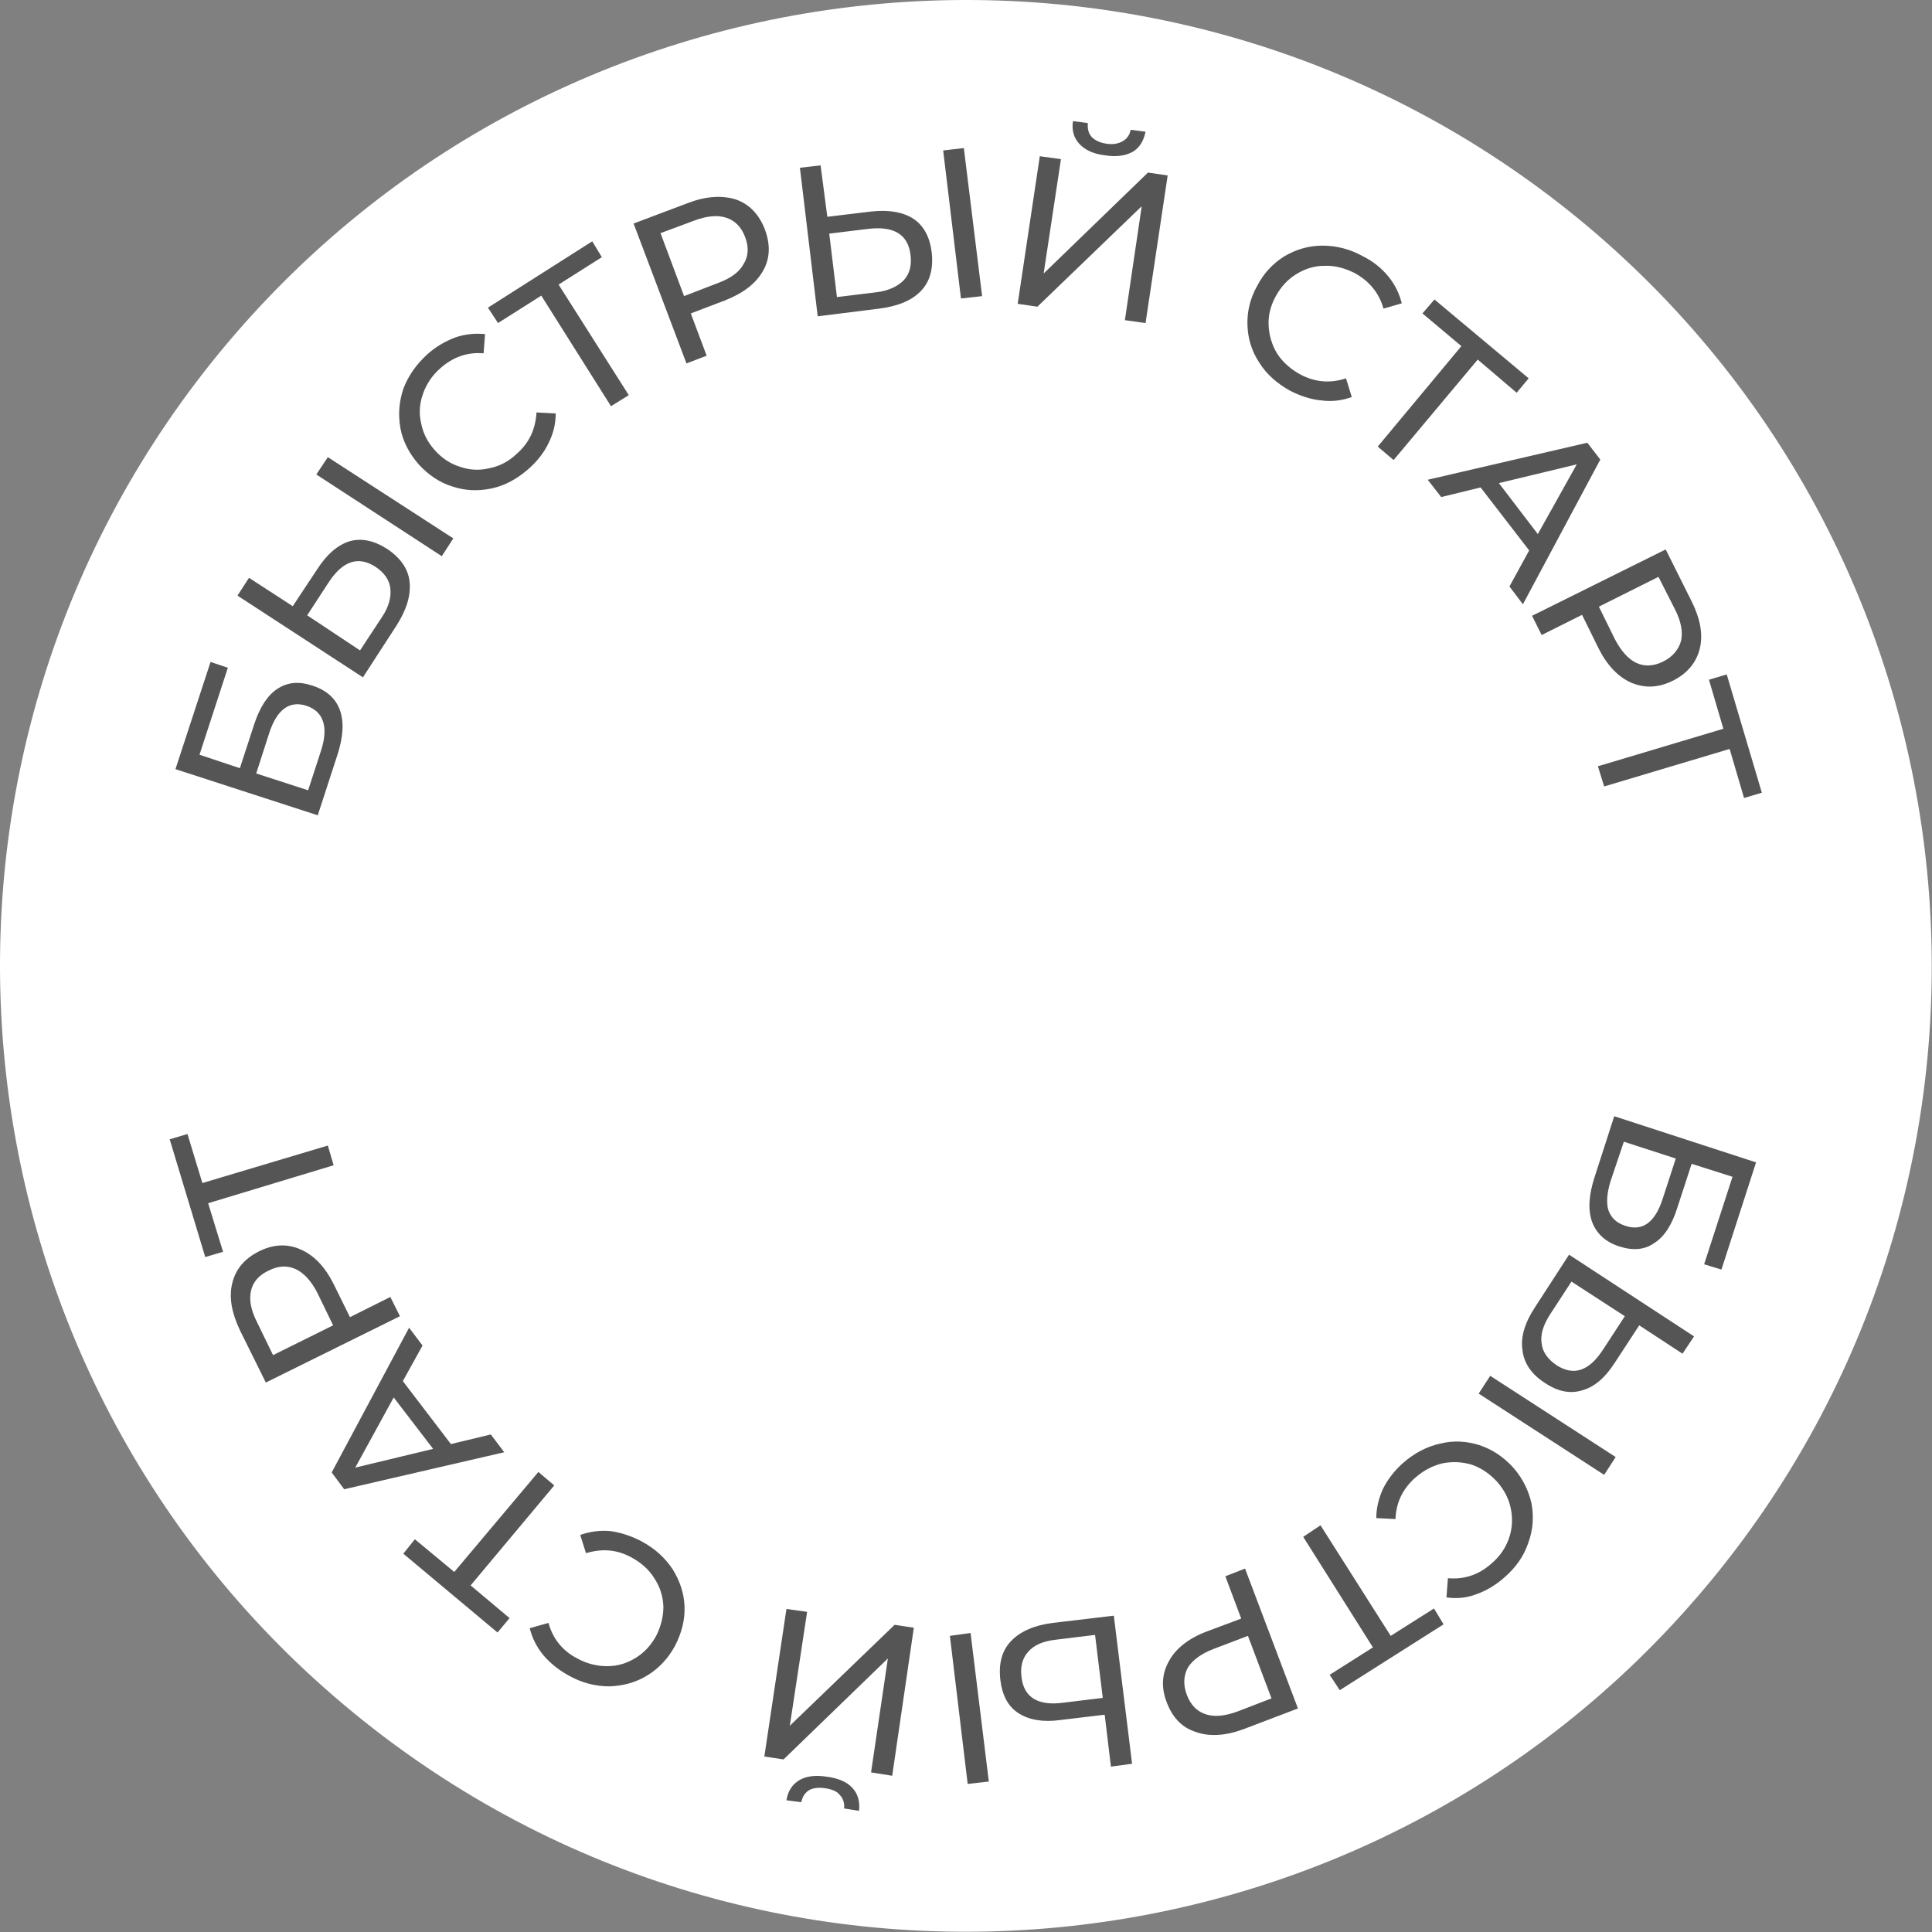
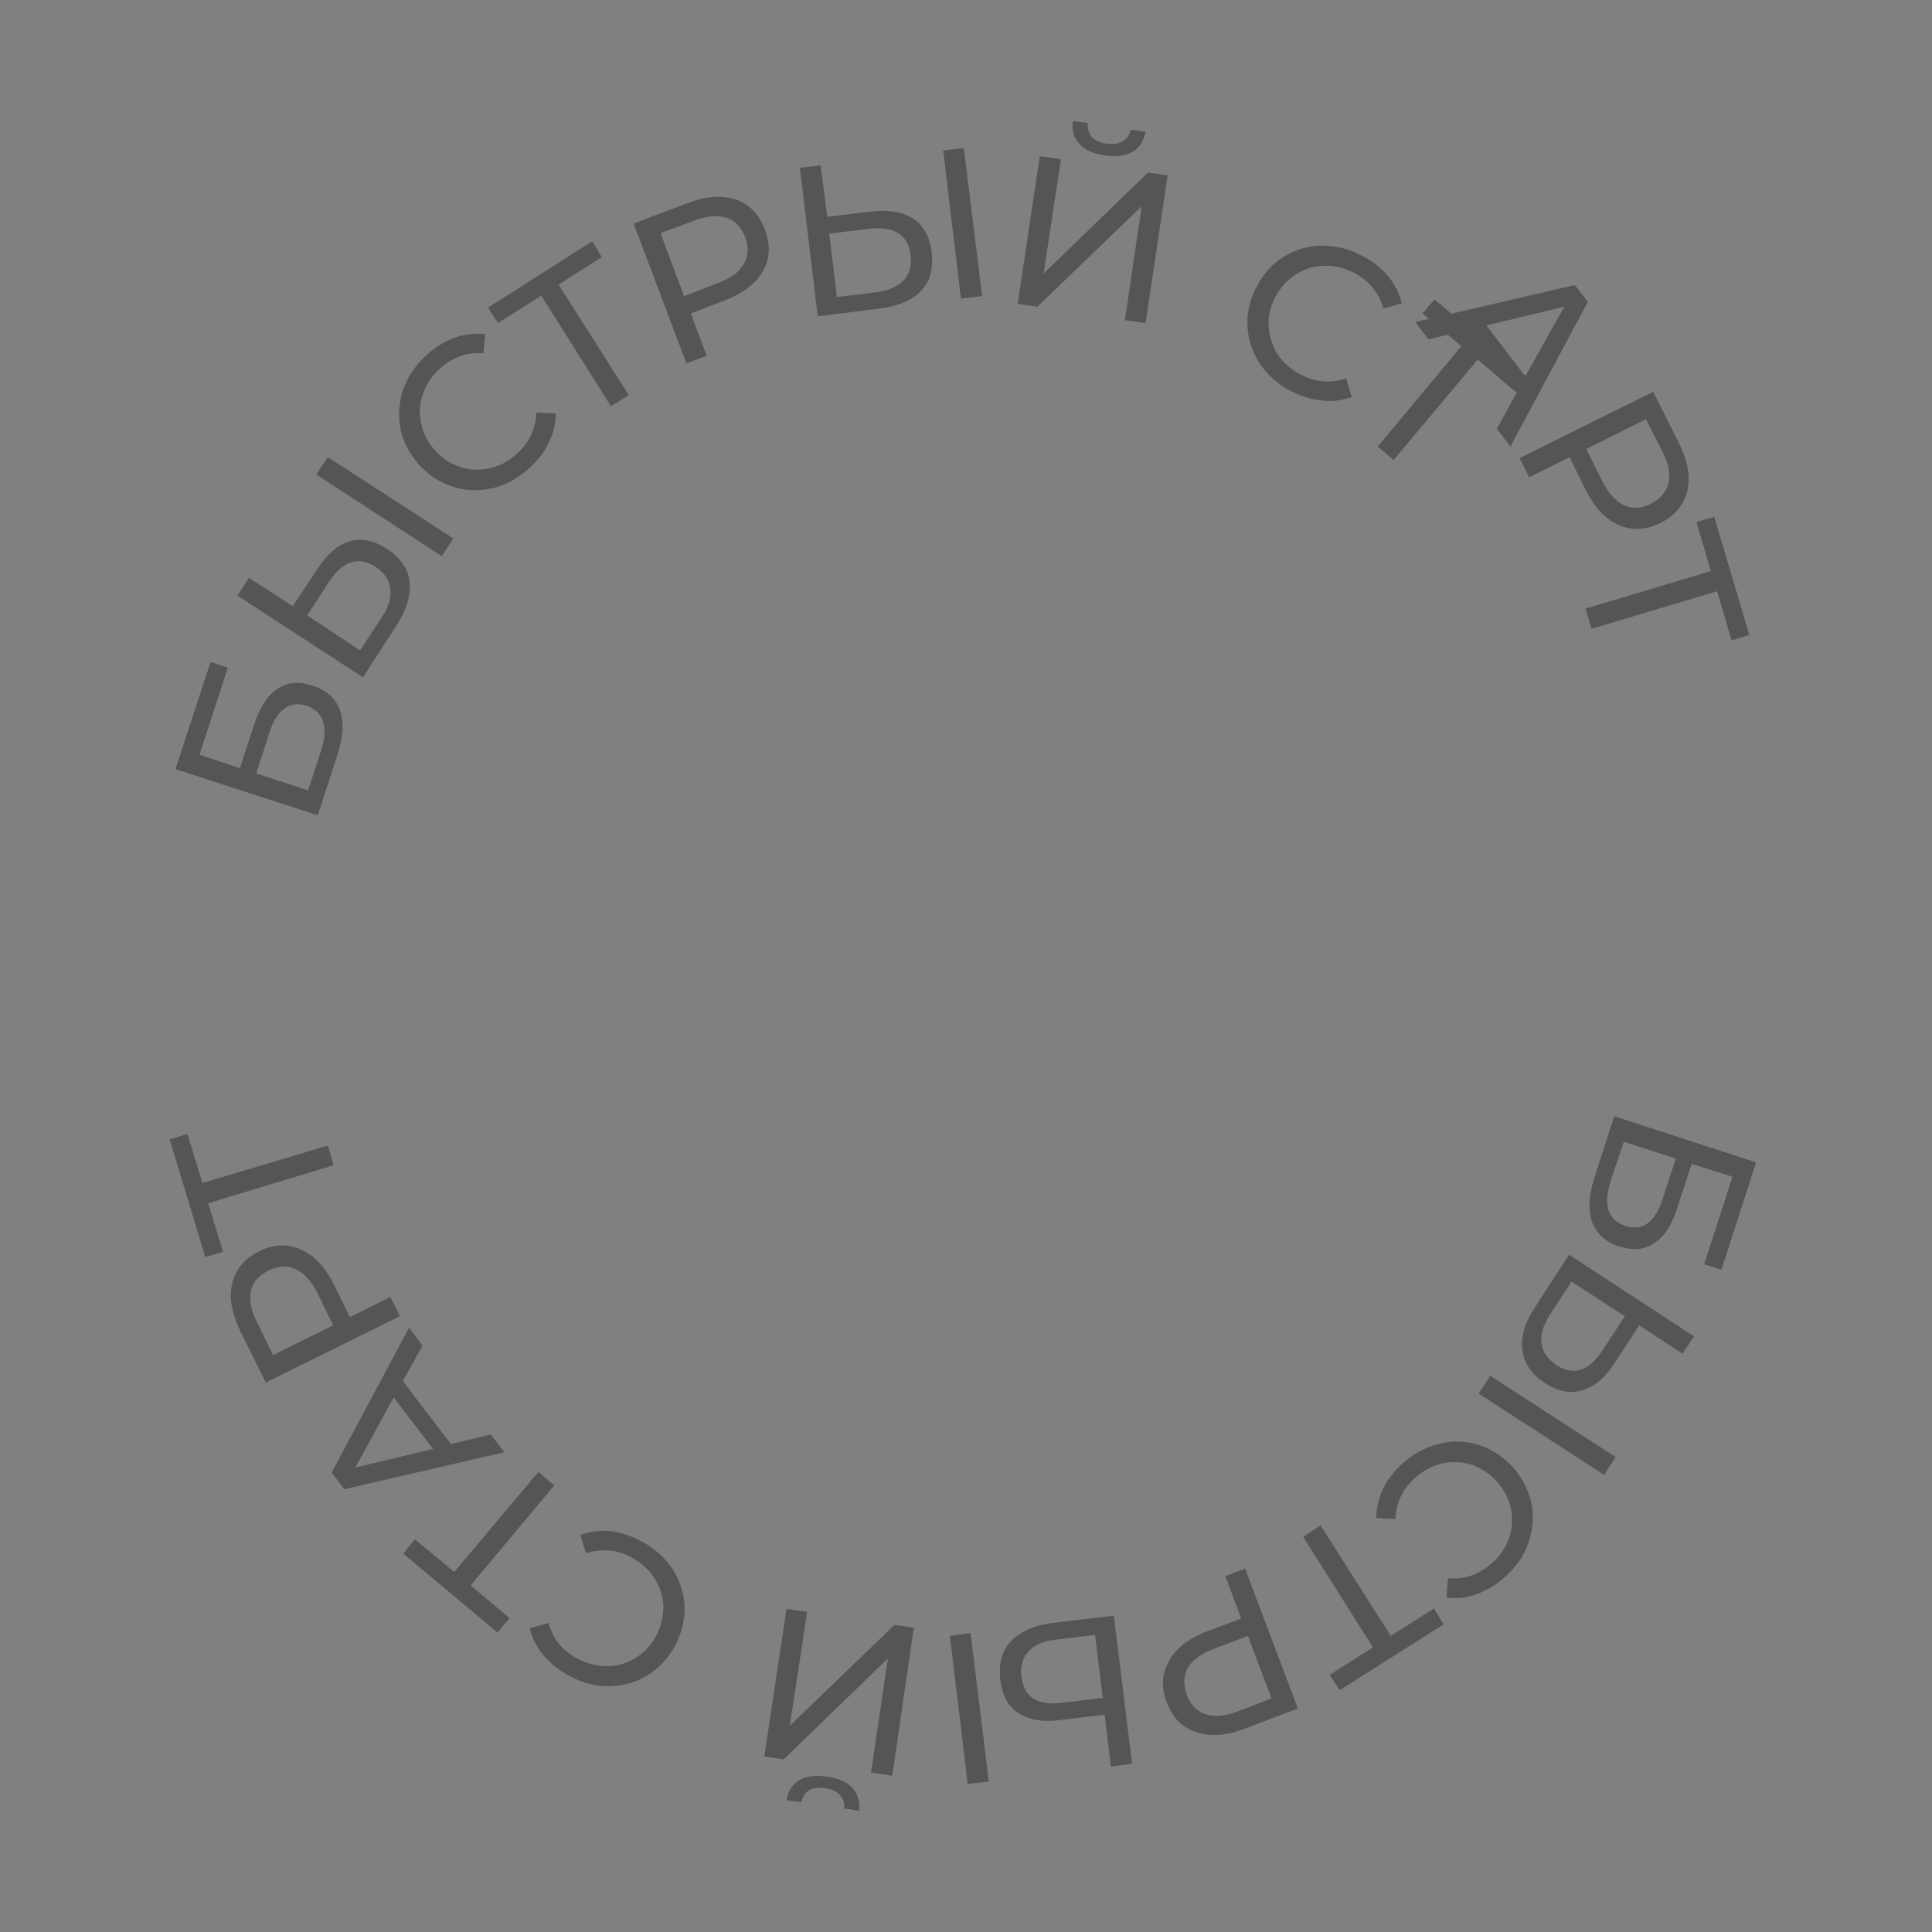
<svg xmlns="http://www.w3.org/2000/svg" xml:space="preserve" width="38.313mm" height="38.313mm" style="shape-rendering:geometricPrecision; text-rendering:geometricPrecision; image-rendering:optimizeQuality; fill-rule:evenodd; clip-rule:evenodd" viewBox="0 0 4019 4019">
  <rect x="0" y="0" width="4019" height="4019" fill="#808080" stroke="none" />
  <defs>
    <style type="text/css">  .fil0 {fill:white} .fil1 {fill:#555555;fill-rule:nonzero}  </style>
  </defs>
  <g id="Слой_x0020_1">
    <g id="_1181331920">
-       <path class="fil0" d="M715 3546c-849,-714 -957,-1982 -243,-2831 715,-849 1983,-957 2832,-243 848,715 957,1983 242,2832 -714,848 -1982,957 -2831,242z" />
-       <path class="fil1" d="M365 1600l73 -223 36 12 -59 181 84 28 30 -92c12,-36 28,-60 48,-73 21,-14 45,-16 72,-7 29,9 49,26 58,51 9,25 7,56 -5,93l-41 126 -296 -96zm303 -39c8,-25 9,-45 4,-60 -5,-16 -17,-27 -35,-33 -35,-11 -61,8 -77,57l-27 84 108 35 27 -83zm-8 -377c20,-31 42,-50 67,-58 24,-7 50,-2 77,15 29,19 45,42 48,69 3,28 -6,58 -27,91l-70 108 -261 -170 24 -37 91 59 51 -77zm135 99c14,-21 19,-41 17,-59 -2,-18 -13,-33 -31,-45 -36,-23 -68,-12 -97,32l-45 69 110 73 46 -70zm-137 -296l24 -36 261 169 -24 37 -261 -170zm442 -12c-24,21 -49,35 -77,41 -28,6 -55,5 -82,-4 -26,-8 -50,-24 -70,-46 -20,-23 -33,-48 -38,-75 -5,-28 -3,-55 6,-82 10,-27 27,-51 50,-72 18,-16 37,-27 58,-35 20,-7 41,-9 62,-7l-3 40c-34,-3 -64,8 -90,31 -17,15 -29,33 -36,53 -7,20 -9,40 -4,61 4,21 13,39 28,56 15,17 33,29 53,35 20,7 40,8 61,3 21,-4 40,-14 57,-30 26,-23 39,-51 41,-86l40 2c0,22 -5,42 -15,62 -9,19 -23,37 -41,53zm152 -440l-90 57 146 230 -37 23 -145 -230 -90 57 -21 -32 217 -138 20 33zm180 -113c37,-14 70,-16 99,-7 28,10 48,31 60,62 12,32 11,61 -4,87 -15,26 -41,46 -79,61l-71 27 33 88 -42 16 -110 -291 114 -43zm61 167c27,-10 45,-23 54,-40 10,-16 11,-35 3,-56 -8,-21 -21,-34 -39,-40 -18,-6 -41,-4 -67,6l-70 26 49 131 70 -27zm319 -149c37,-4 66,1 88,15 21,14 34,37 38,69 4,34 -3,61 -22,81 -19,20 -48,32 -87,37l-128 16 -37 -309 43 -5 14 107 91 -11zm11 168c25,-3 44,-12 57,-25 12,-13 17,-31 14,-53 -5,-42 -34,-60 -87,-54l-82 10 16 132 82 -10zm139 -295l43 -5 38 308 -44 5 -37 -308zm201 12l44 6 -36 238 217 -210 41 6 -46 307 -43 -6 35 -237 -217 209 -41 -6 46 -307zm135 -2c-24,-3 -41,-11 -53,-24 -11,-12 -16,-28 -13,-47l31 4c-1,12 1,21 8,29 7,7 17,12 31,14 13,2 24,0 33,-5 9,-5 15,-13 17,-24l31 4c-4,19 -12,33 -27,42 -15,8 -34,11 -58,7zm386 490c-27,-15 -49,-34 -64,-58 -16,-24 -24,-50 -25,-78 -1,-28 5,-55 20,-82 14,-27 33,-47 57,-62 24,-14 50,-22 79,-22 29,0 57,7 84,22 22,11 39,25 53,42 14,17 23,36 28,56l-38 11c-9,-32 -29,-57 -60,-74 -20,-10 -41,-16 -63,-15 -21,0 -40,6 -58,17 -18,11 -32,26 -43,46 -11,20 -16,40 -15,61 1,21 7,41 18,59 12,18 28,32 48,43 30,16 62,19 95,8l12 39c-20,7 -41,10 -63,7 -22,-2 -43,-9 -65,-20zm471 4l-81 -69 -175 209 -33 -28 174 -209 -81 -68 25 -29 196 164 -25 30zm26 328l-101 -131 -82 20 -28 -36 332 -77 27 35 -161 301 -28 -37 41 -75zm18 -34l81 -145 -162 39 81 106zm320 140c18,36 24,69 17,98 -7,29 -26,52 -56,67 -30,15 -59,16 -87,4 -27,-12 -50,-36 -68,-72l-34 -69 -84 42 -20 -40 278 -138 54 108zm-160 78c13,25 28,42 45,50 17,8 36,7 56,-3 20,-10 32,-25 37,-43 4,-19 0,-41 -13,-66l-34 -67 -124 62 33 67zm269 331l-30 -102 -261 78 -13 -42 261 -78 -30 -102 37 -11 73 246 -37 11z" />
+       <path class="fil1" d="M365 1600l73 -223 36 12 -59 181 84 28 30 -92c12,-36 28,-60 48,-73 21,-14 45,-16 72,-7 29,9 49,26 58,51 9,25 7,56 -5,93l-41 126 -296 -96zm303 -39c8,-25 9,-45 4,-60 -5,-16 -17,-27 -35,-33 -35,-11 -61,8 -77,57l-27 84 108 35 27 -83zm-8 -377c20,-31 42,-50 67,-58 24,-7 50,-2 77,15 29,19 45,42 48,69 3,28 -6,58 -27,91l-70 108 -261 -170 24 -37 91 59 51 -77zm135 99c14,-21 19,-41 17,-59 -2,-18 -13,-33 -31,-45 -36,-23 -68,-12 -97,32l-45 69 110 73 46 -70zm-137 -296l24 -36 261 169 -24 37 -261 -170zm442 -12c-24,21 -49,35 -77,41 -28,6 -55,5 -82,-4 -26,-8 -50,-24 -70,-46 -20,-23 -33,-48 -38,-75 -5,-28 -3,-55 6,-82 10,-27 27,-51 50,-72 18,-16 37,-27 58,-35 20,-7 41,-9 62,-7l-3 40c-34,-3 -64,8 -90,31 -17,15 -29,33 -36,53 -7,20 -9,40 -4,61 4,21 13,39 28,56 15,17 33,29 53,35 20,7 40,8 61,3 21,-4 40,-14 57,-30 26,-23 39,-51 41,-86l40 2c0,22 -5,42 -15,62 -9,19 -23,37 -41,53zm152 -440l-90 57 146 230 -37 23 -145 -230 -90 57 -21 -32 217 -138 20 33zm180 -113c37,-14 70,-16 99,-7 28,10 48,31 60,62 12,32 11,61 -4,87 -15,26 -41,46 -79,61l-71 27 33 88 -42 16 -110 -291 114 -43zm61 167c27,-10 45,-23 54,-40 10,-16 11,-35 3,-56 -8,-21 -21,-34 -39,-40 -18,-6 -41,-4 -67,6l-70 26 49 131 70 -27zm319 -149c37,-4 66,1 88,15 21,14 34,37 38,69 4,34 -3,61 -22,81 -19,20 -48,32 -87,37l-128 16 -37 -309 43 -5 14 107 91 -11zm11 168c25,-3 44,-12 57,-25 12,-13 17,-31 14,-53 -5,-42 -34,-60 -87,-54l-82 10 16 132 82 -10zm139 -295l43 -5 38 308 -44 5 -37 -308zm201 12l44 6 -36 238 217 -210 41 6 -46 307 -43 -6 35 -237 -217 209 -41 -6 46 -307zm135 -2c-24,-3 -41,-11 -53,-24 -11,-12 -16,-28 -13,-47l31 4c-1,12 1,21 8,29 7,7 17,12 31,14 13,2 24,0 33,-5 9,-5 15,-13 17,-24l31 4c-4,19 -12,33 -27,42 -15,8 -34,11 -58,7zm386 490c-27,-15 -49,-34 -64,-58 -16,-24 -24,-50 -25,-78 -1,-28 5,-55 20,-82 14,-27 33,-47 57,-62 24,-14 50,-22 79,-22 29,0 57,7 84,22 22,11 39,25 53,42 14,17 23,36 28,56l-38 11c-9,-32 -29,-57 -60,-74 -20,-10 -41,-16 -63,-15 -21,0 -40,6 -58,17 -18,11 -32,26 -43,46 -11,20 -16,40 -15,61 1,21 7,41 18,59 12,18 28,32 48,43 30,16 62,19 95,8l12 39c-20,7 -41,10 -63,7 -22,-2 -43,-9 -65,-20zm471 4l-81 -69 -175 209 -33 -28 174 -209 -81 -68 25 -29 196 164 -25 30zl-101 -131 -82 20 -28 -36 332 -77 27 35 -161 301 -28 -37 41 -75zm18 -34l81 -145 -162 39 81 106zm320 140c18,36 24,69 17,98 -7,29 -26,52 -56,67 -30,15 -59,16 -87,4 -27,-12 -50,-36 -68,-72l-34 -69 -84 42 -20 -40 278 -138 54 108zm-160 78c13,25 28,42 45,50 17,8 36,7 56,-3 20,-10 32,-25 37,-43 4,-19 0,-41 -13,-66l-34 -67 -124 62 33 67zm269 331l-30 -102 -261 78 -13 -42 261 -78 -30 -102 37 -11 73 246 -37 11z" />
      <path class="fil1" d="M3653 2418l-72 223 -36 -11 59 -182 -85 -27 -30 92c-11,35 -27,60 -48,73 -20,14 -44,16 -72,7 -29,-9 -48,-27 -57,-51 -9,-25 -7,-56 5,-93l41 -127 295 96zm-303 40c-7,24 -9,44 -4,60 6,16 17,26 35,32 36,12 62,-7 78,-57l27 -83 -108 -35 -28 83zm9 377c-20,31 -42,50 -67,57 -25,8 -51,3 -78,-15 -28,-18 -44,-41 -47,-69 -4,-27 5,-57 27,-90l70 -108 260 170 -24 36 -90 -59 -51 78zm-135 -100c-14,22 -20,42 -17,60 2,17 12,32 31,45 36,23 68,12 97,-33l45 -69 -111 -72 -45 69zm137 296l-24 37 -261 -169 24 -37 261 169zm-442 12c23,-20 49,-34 77,-40 28,-7 55,-5 81,3 27,9 50,24 71,47 20,23 32,48 38,75 5,28 3,55 -7,82 -9,27 -26,51 -49,71 -18,16 -38,28 -58,35 -20,8 -41,10 -63,7l3 -40c34,3 64,-7 90,-30 18,-15 30,-33 37,-53 7,-20 8,-41 4,-61 -4,-21 -14,-40 -29,-57 -15,-16 -32,-28 -52,-35 -20,-6 -40,-7 -61,-3 -21,5 -40,15 -57,30 -26,23 -40,52 -41,86l-40 -2c0,-21 5,-41 14,-61 10,-20 24,-38 42,-54zm-153 441l90 -57 -145 -230 36 -24 146 230 90 -57 20 33 -216 137 -21 -32zm-179 113c-38,14 -71,16 -99,6 -29,-9 -49,-30 -61,-62 -12,-31 -10,-60 5,-86 14,-26 41,-47 78,-61l72 -27 -33 -88 41 -16 110 291 -113 43zm-62 -167c-26,10 -44,23 -54,39 -9,17 -10,36 -2,57 8,21 21,34 39,40 18,6 40,4 67,-6l70 -27 -49 -130 -71 27zm-319 148c-36,5 -65,0 -87,-14 -22,-14 -34,-37 -38,-69 -4,-34 3,-61 22,-81 19,-20 48,-33 87,-38l127 -15 38 308 -44 6 -13 -108 -92 11zm-10 -167c-26,3 -45,11 -57,25 -12,13 -17,31 -14,53 5,42 34,60 87,53l82 -10 -16 -131 -82 10zm-139 295l-44 5 -37 -308 43 -6 38 309zm-201 -12l-44 -7 35 -237 -217 210 -40 -6 46 -307 43 6 -36 237 218 -210 40 6 -45 308zm-136 2c24,3 42,11 53,23 12,13 16,29 14,48l-31 -5c1,-11 -2,-21 -9,-28 -6,-8 -17,-12 -30,-14 -14,-2 -25,-1 -34,4 -9,6 -14,14 -16,25l-31 -4c3,-19 12,-33 27,-42 14,-8 33,-11 57,-7zm-386 -490c28,15 49,34 65,58 15,24 24,50 25,78 1,28 -6,55 -20,82 -14,26 -34,47 -57,61 -24,15 -51,22 -79,23 -29,0 -57,-7 -84,-22 -22,-12 -39,-26 -53,-42 -14,-17 -24,-36 -29,-57l39 -11c9,33 29,58 60,74 20,11 41,16 62,16 22,0 41,-6 59,-17 18,-11 32,-26 43,-46 10,-20 15,-40 15,-61 -1,-22 -7,-41 -19,-59 -11,-18 -27,-32 -47,-43 -31,-17 -62,-19 -95,-9l-12 -38c20,-7 41,-10 63,-8 21,3 43,10 64,21zm-471 -4l82 68 175 -208 33 28 -174 208 81 68 -25 30 -196 -164 24 -30zm-25 -329l100 131 83 -20 28 37 -333 77 -26 -35 161 -301 28 37 -41 74zm-19 34l-80 146 162 -39 -82 -107zm-320 -140c-17,-36 -23,-68 -16,-97 7,-30 26,-52 56,-67 30,-15 59,-16 86,-4 28,12 51,36 69,72l34 69 84 -42 20 40 -279 138 -54 -109zm161 -78c-13,-25 -28,-41 -45,-49 -18,-8 -36,-7 -56,3 -21,10 -33,24 -37,43 -4,18 0,40 13,65l33 68 125 -62 -33 -68zm-270 -330l31 102 261 -78 12 41 -261 79 31 101 -37 11 -74 -245 37 -11z" />
    </g>
  </g>
</svg>